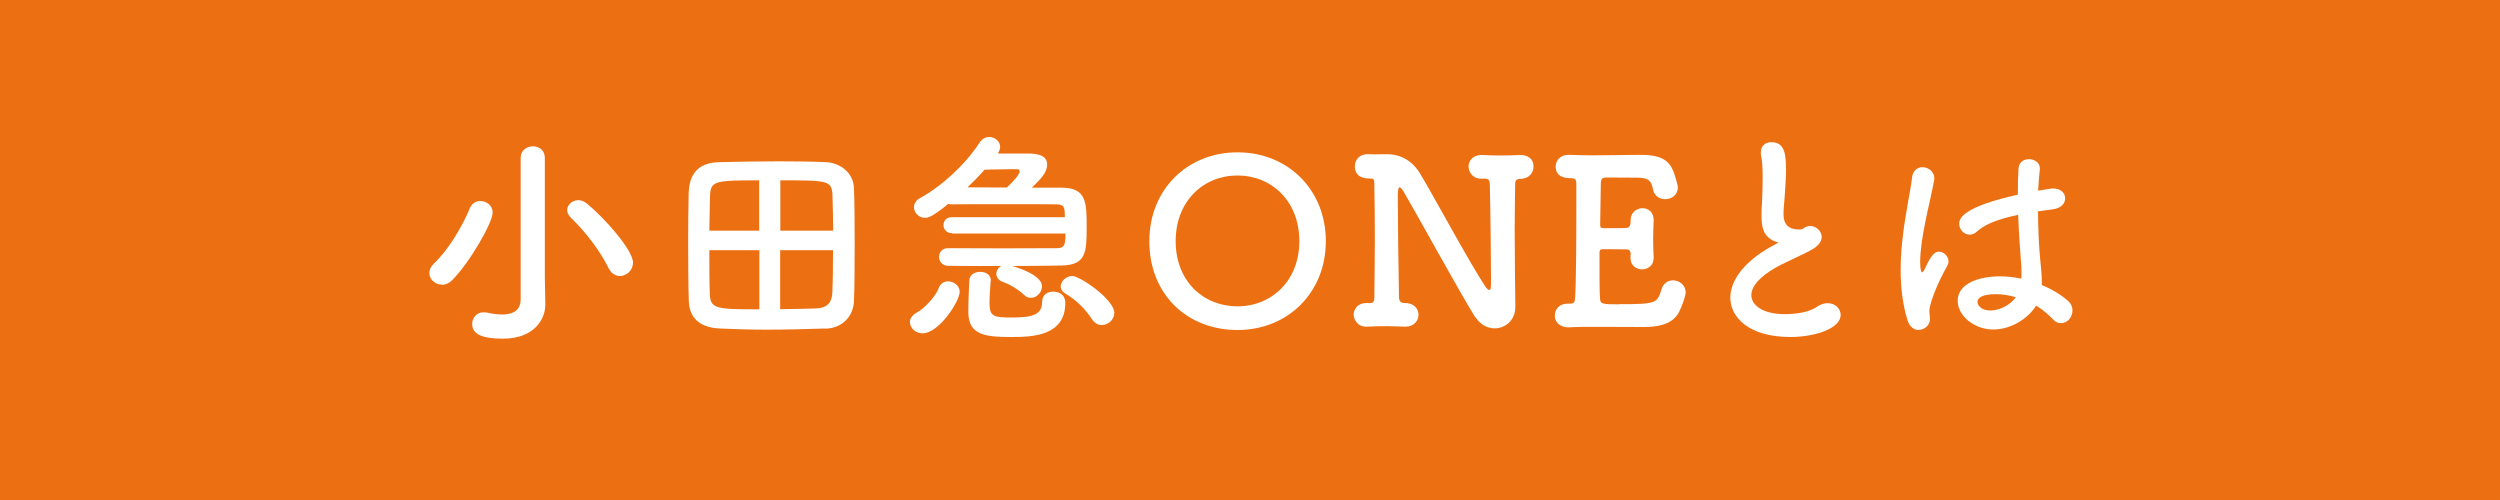
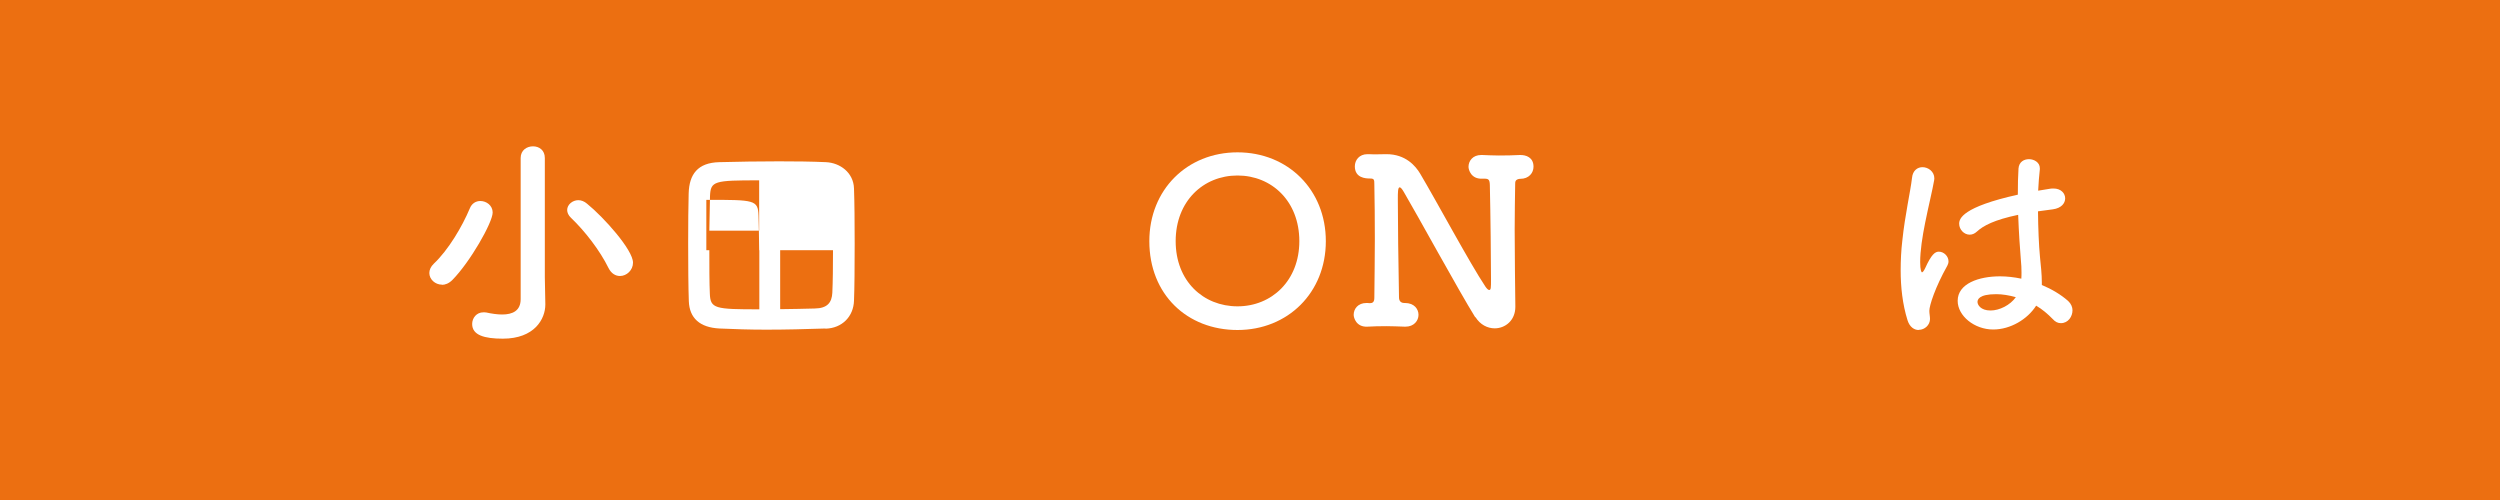
<svg xmlns="http://www.w3.org/2000/svg" id="_レイヤー_1" viewBox="0 0 150 30">
  <rect x="0" y="0" width="150" height="30" fill="#333333" stroke="none" />
  <rect width="150" height="30" rx=".01" ry=".01" style="fill:#ec6f11;" />
  <path d="M26.52,17.08c-.41,0-.76-.32-.76-.7,0-.18.08-.38.27-.56.87-.82,1.7-2.22,2.16-3.32.12-.3.37-.44.63-.44.37,0,.74.27.74.69,0,.6-1.36,2.98-2.42,4.05-.21.21-.43.29-.63.29ZM32.72,18.24v.03c0,.87-.65,2.05-2.55,2.05-1.11,0-1.84-.21-1.84-.88,0-.36.26-.7.67-.7.05,0,.12,0,.18.01.32.07.65.12.95.12.62,0,1.11-.22,1.11-.92v-8.47c0-.47.37-.7.74-.7s.71.23.71.7v7.14l.03,1.62ZM36.51,16.08c-.51-1.04-1.41-2.21-2.25-3.01-.16-.15-.23-.32-.23-.47,0-.32.32-.59.67-.59.17,0,.36.07.52.21,1,.81,2.76,2.77,2.76,3.54,0,.45-.38.8-.78.8-.26,0-.52-.14-.69-.48Z" style="fill:#fff;" />
-   <path d="M49.53,19.71c-1.21.04-2.4.07-3.56.07-.98,0-1.92-.03-2.8-.07-1.19-.06-1.8-.63-1.84-1.63-.03-.81-.04-2.17-.04-3.49,0-1.15.01-2.27.03-2.98.03-1.15.54-1.85,1.84-1.88,1.14-.03,2.38-.05,3.57-.05.99,0,1.96.01,2.83.05.84.04,1.65.62,1.68,1.58.03.82.04,2.07.04,3.3,0,1.37-.01,2.72-.04,3.43-.03.95-.71,1.65-1.7,1.68ZM45.55,10.82c-2.71,0-2.91.04-2.95.95-.01.55-.03,1.29-.04,2.07h2.99v-3.02ZM45.55,15.01h-2.99c0,1,0,1.96.03,2.6.03.91.3.95,2.97.95v-3.54ZM49.99,13.84c0-.8-.03-1.54-.04-2.07-.03-.95-.23-.95-3.13-.95v3.02h3.17ZM46.81,15.01v3.54c.71,0,1.43-.03,2.07-.04.77-.01,1.03-.36,1.06-.95.03-.66.04-1.59.04-2.55h-3.17Z" style="fill:#fff;" />
-   <path d="M54.59,19.34c0-.22.14-.44.44-.6.37-.19,1.1-.92,1.28-1.43.11-.3.33-.43.58-.43.33,0,.69.26.69.62,0,.6-1.26,2.5-2.22,2.5-.43,0-.76-.32-.76-.66ZM57.12,13.99c-.34,0-.51-.25-.51-.48,0-.25.16-.48.51-.48h6.77c0-.56-.01-.77-.51-.77-.6-.01-1.88-.01-3.16-.01s-2.53,0-3.09.01c-.08,0-.16,0-.23-.03-.98.8-1.22.84-1.4.84-.38,0-.66-.32-.66-.63,0-.21.11-.43.37-.56,1.3-.71,2.72-2.02,3.56-3.32.17-.25.38-.34.59-.34.33,0,.65.26.65.59,0,.11-.04.23-.12.36v.04h1.68c.43,0,1.26,0,1.26.66,0,.47-.36.85-.92,1.39h1.79c1.5.01,1.5.89,1.5,2.39s-.04,2.25-1.5,2.28c-.58.01-1.73.03-2.97.03,1.74.52,1.79,1.07,1.79,1.22,0,.36-.32.69-.66.69-.14,0-.27-.04-.4-.16-.37-.36-.88-.65-1.3-.8-.26-.1-.38-.29-.38-.48,0-.18.11-.37.29-.47-1.32,0-2.61,0-3.17-.01-.37,0-.56-.28-.56-.54s.19-.52.54-.52h.01c.58,0,1.95.01,3.31.01s2.71-.01,3.21-.01c.45,0,.52-.18.52-.88h-6.78ZM61.18,10.27c0-.08-.05-.12-.18-.12-.14,0-1.13.01-1.92.03-.33.37-.66.71-1.03,1.06.66,0,1.51.01,2.36.01.36-.33.77-.78.77-.97ZM59.44,16.85c-.03.48-.07.95-.07,1.33,0,.82.25.87,1.36.87,1.28,0,1.8-.19,1.8-.96,0-.4.32-.59.65-.59.65,0,.74.47.74.66,0,2.02-2,2.06-3.25,2.06-1.55,0-2.57-.11-2.57-1.5v-.04c0-.59.03-1.21.06-1.85.01-.36.34-.52.66-.52s.63.17.63.52v.03ZM66.11,19.5c-.22,0-.43-.1-.58-.33-.41-.63-.95-1.17-1.63-1.57-.18-.11-.26-.26-.26-.41,0-.3.32-.63.69-.63.48,0,2.53,1.42,2.53,2.21,0,.41-.37.73-.74.73Z" style="fill:#fff;" />
+   <path d="M49.53,19.71c-1.21.04-2.4.07-3.56.07-.98,0-1.92-.03-2.8-.07-1.19-.06-1.8-.63-1.84-1.63-.03-.81-.04-2.17-.04-3.49,0-1.15.01-2.27.03-2.98.03-1.15.54-1.85,1.84-1.88,1.14-.03,2.38-.05,3.57-.05.99,0,1.96.01,2.83.05.84.04,1.65.62,1.68,1.58.03.82.04,2.07.04,3.3,0,1.37-.01,2.72-.04,3.43-.03.95-.71,1.65-1.7,1.68ZM45.55,10.82c-2.71,0-2.91.04-2.95.95-.01.55-.03,1.29-.04,2.07h2.99v-3.02ZM45.55,15.01h-2.99c0,1,0,1.96.03,2.6.03.91.3.95,2.97.95v-3.54Zc0-.8-.03-1.54-.04-2.07-.03-.95-.23-.95-3.13-.95v3.02h3.17ZM46.81,15.01v3.54c.71,0,1.43-.03,2.07-.04.77-.01,1.03-.36,1.06-.95.03-.66.04-1.59.04-2.55h-3.17Z" style="fill:#fff;" />
  <path d="M68.96,14.47c0-3.09,2.27-5.33,5.29-5.33s5.3,2.24,5.3,5.33-2.28,5.33-5.3,5.33-5.29-2.13-5.29-5.33ZM77.96,14.47c0-2.4-1.66-3.94-3.71-3.94s-3.71,1.54-3.71,3.94,1.66,3.91,3.71,3.91,3.71-1.54,3.71-3.91Z" style="fill:#fff;" />
  <path d="M88.51,19.03c-.96-1.54-3.54-6.26-4.28-7.51-.11-.19-.19-.28-.25-.28-.11,0-.11.32-.11.71,0,1.08.03,4.06.07,5.89,0,.25.14.34.33.34h.03c.55,0,.81.36.81.71s-.27.71-.78.71h-.05c-.36-.01-.71-.03-1.07-.03-.43,0-.84.01-1.17.03-.67.03-.82-.54-.82-.71,0-.36.26-.71.76-.71h.07s.1.01.14.01c.15,0,.27-.05.27-.32.01-1.14.03-2.35.03-3.53s-.01-2.29-.03-3.27c0-.29-.01-.36-.26-.36-.26,0-.91-.03-.91-.73,0-.37.26-.73.76-.73h.07c.18.01.33.01.45.01.26,0,.43-.01.62-.01,1.14,0,1.74.7,2.02,1.17,1.02,1.72,2.97,5.36,3.91,6.77.08.12.17.21.23.21.11,0,.11-.14.11-.63,0-1.04-.03-3.96-.07-5.67-.01-.33-.08-.38-.34-.38h-.12c-.67.03-.82-.54-.82-.71,0-.36.26-.71.76-.71h.07c.29.01.63.03.99.03.44,0,.89-.01,1.26-.03.37-.01.82.14.82.7,0,.37-.27.73-.8.73h-.04c-.25.04-.26.17-.26.3-.01.82-.03,1.77-.03,2.75,0,1.67.03,3.39.04,4.6v.03c0,.81-.6,1.29-1.24,1.29-.43,0-.87-.22-1.15-.67Z" style="fill:#fff;" />
-   <path d="M97.16,18.25c2.2,0,2.28-.05,2.53-.89.11-.37.4-.54.69-.54.37,0,.76.27.76.73,0,.17-.16.63-.27.89-.27.71-.78,1.18-2.24,1.18-.74,0-1.77-.01-2.73-.01-.66,0-1.28,0-1.79.03-.3.01-.82-.15-.82-.71,0-.36.26-.71.75-.71h.14c.23,0,.3-.07.32-.27.07-.91.08-3.49.08-5.48v-1.46c0-.21-.05-.32-.36-.32s-.88-.07-.88-.7c0-.34.26-.7.77-.7h.06c.37.01.84.03,1.35.03,1.02,0,2.18-.03,2.91-.03,1.69,0,1.9.62,2.18,1.65.03.11.06.21.06.3,0,.47-.38.71-.76.71-.33,0-.66-.19-.73-.6-.1-.5-.26-.69-.95-.69-.58,0-1.63-.01-1.81-.01-.27,0-.36.05-.37.36-.01.62-.03,1.58-.04,2.5,0,.14.07.18.19.18.44,0,1.14,0,1.37-.01.23-.01.27-.21.27-.44-.01-.56.44-.75.71-.75.34,0,.67.23.67.7v.05c-.01.32-.03.69-.03,1.04,0,.43.01.85.03,1.15v.06c0,.45-.36.67-.7.67s-.69-.23-.69-.67v-.06c0-.05.01-.12.01-.18,0-.15-.04-.29-.29-.29-.26,0-.95-.01-1.37-.01-.16,0-.21.07-.21.22,0,1.25,0,2.39.03,2.71.01.36.1.38,1.15.38Z" style="fill:#fff;" />
-   <path d="M106.4,14.45c-.59-.32-.71-.77-.71-1.54,0-.22.01-.47.03-.74.03-.63.04-1.13.04-1.54,0-.6-.03-1-.1-1.32-.01-.07-.01-.12-.01-.18,0-.4.3-.6.63-.6.84,0,.88.8.88,1.72,0,.38-.03.87-.08,1.55-.03.43-.07.77-.07,1.04,0,.85.56.93.98.93.21,0,.23-.11.4-.17.07-.03.15-.04.22-.04.36,0,.69.3.69.66,0,.23-.15.49-.51.71-.47.29-1.57.75-2.2,1.1-1.04.58-1.51,1.17-1.51,1.68,0,.55.6,1.14,2.02,1.14.22,0,1.3-.01,1.91-.44.22-.15.45-.22.65-.22.45,0,.78.33.78.7,0,.85-1.61,1.33-3.02,1.33-2.49,0-3.6-1.18-3.6-2.36,0-.99.76-2.11,2.42-3.05.03-.01.36-.19.47-.26-.08-.01-.19-.05-.29-.11Z" style="fill:#fff;" />
  <path d="M115.12,19.8c-.26,0-.54-.17-.67-.59-.3-.96-.41-1.99-.41-2.99,0-.6.03-1.21.1-1.79.16-1.54.48-2.9.58-3.75.04-.45.33-.65.63-.65.34,0,.71.26.71.67,0,.03-.01.07-.01.11-.1.59-.34,1.55-.54,2.55-.17.84-.3,1.7-.3,2.36,0,.51.08.62.11.62.04,0,.11-.08.19-.25.38-.84.6-.99.82-.99.3,0,.58.27.58.58,0,.1-.03.18-.07.26-.73,1.3-1.08,2.39-1.08,2.71,0,.17.04.33.04.49,0,.36-.32.65-.67.65ZM119.59,19.77c-1.13,0-2.13-.82-2.13-1.72,0-1.04,1.28-1.47,2.54-1.47.41,0,.85.05,1.28.14.01-.12.01-.25.01-.38,0-.23-.01-.48-.04-.77-.05-.59-.12-1.61-.16-2.68-1.43.3-2.09.65-2.47,1-.15.14-.3.19-.44.19-.33,0-.63-.3-.63-.66,0-.3.19-1,3.52-1.74,0-.58.01-1.13.04-1.57.03-.4.33-.56.63-.56s.65.19.65.54v.07c-.04.38-.08.82-.1,1.28.23-.04.48-.08.74-.12.07-.01.12-.01.18-.01.45,0,.7.29.7.59s-.23.59-.74.66c-.32.04-.62.08-.89.12.01,1.02.05,2.02.12,2.75.05.51.11,1.02.11,1.52v.15c.6.25,1.15.58,1.58.96.18.17.26.37.26.56,0,.36-.25.77-.7.77-.17,0-.33-.07-.49-.25-.29-.3-.62-.58-.99-.8-.52.82-1.55,1.43-2.57,1.43ZM119.78,17.65c-1.07,0-1.13.34-1.13.47,0,.16.18.51.78.51.54,0,1.18-.32,1.52-.8-.4-.11-.8-.18-1.18-.18Z" style="fill:#fff;" />
</svg>